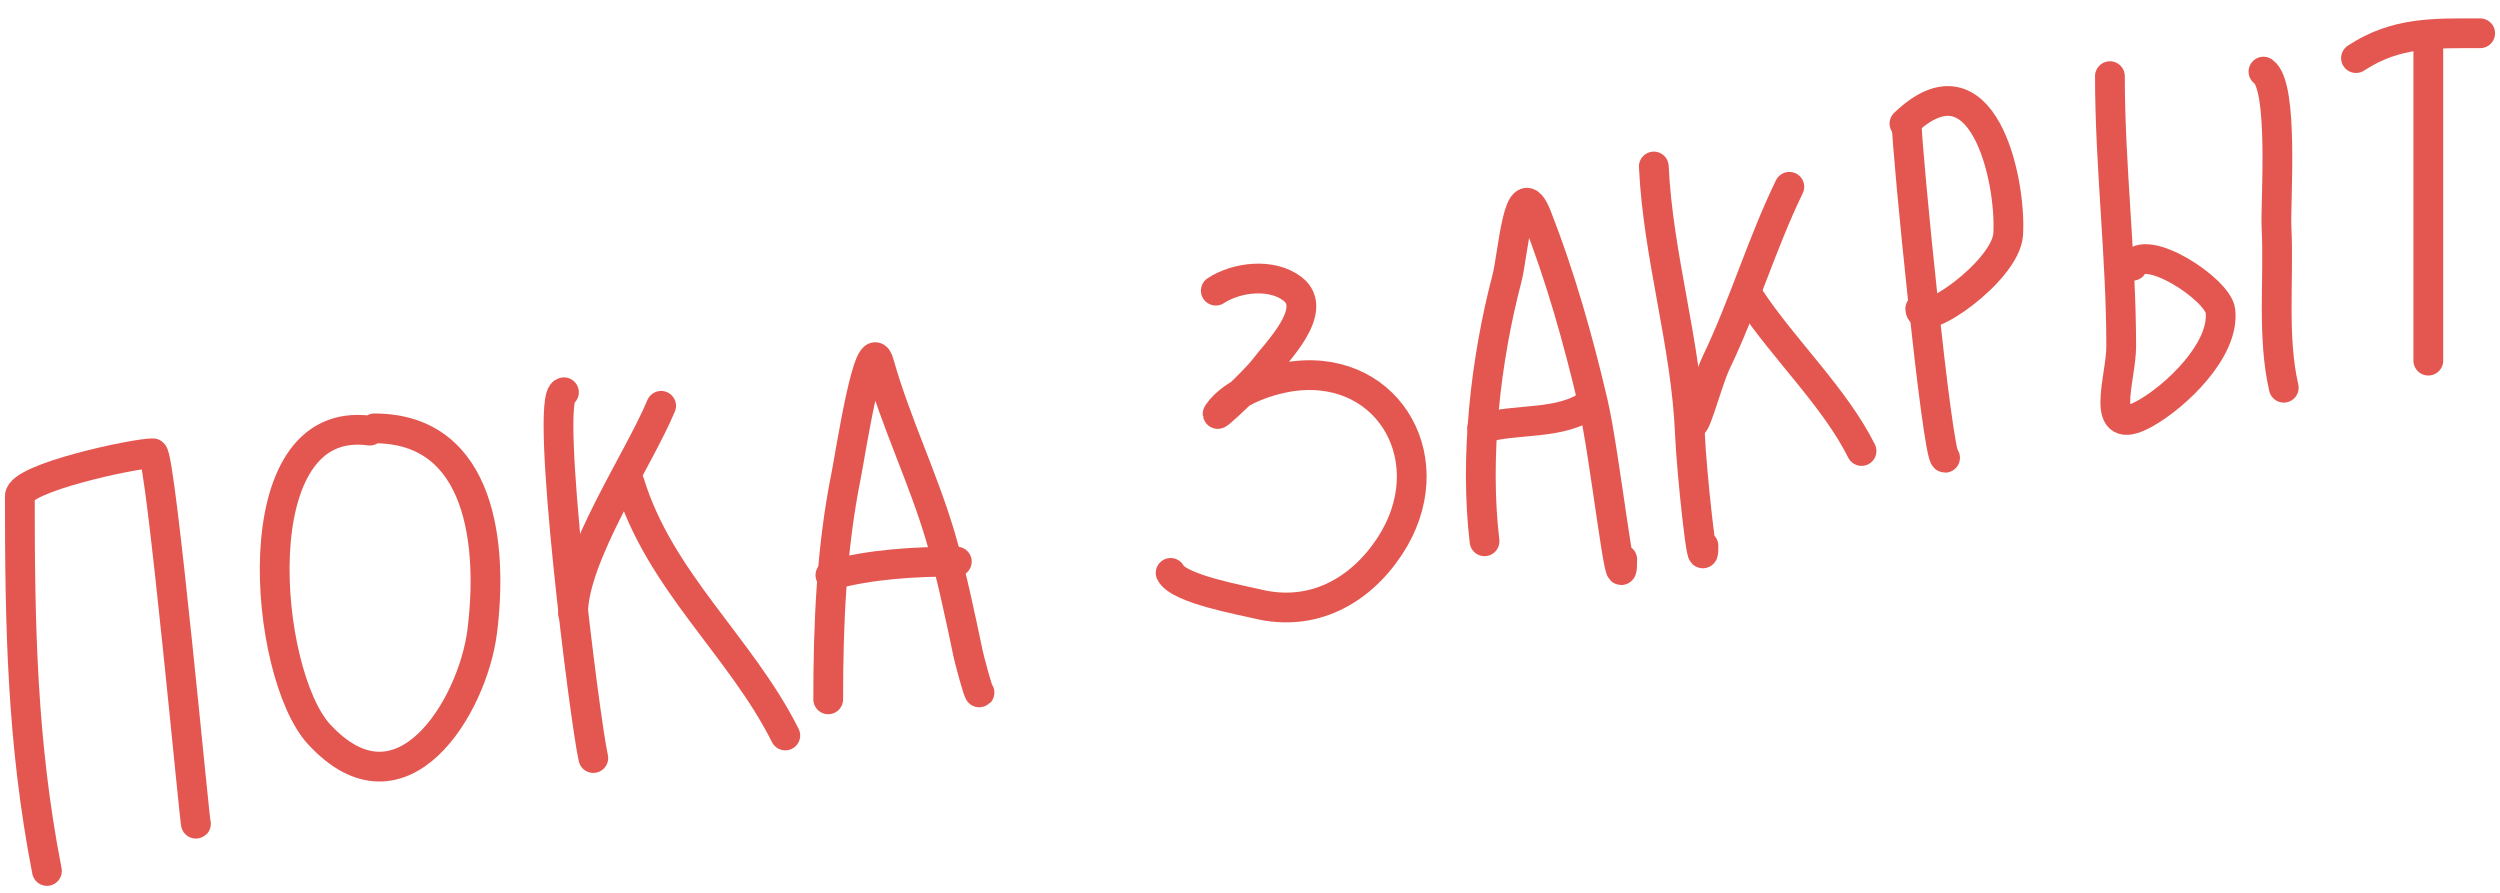
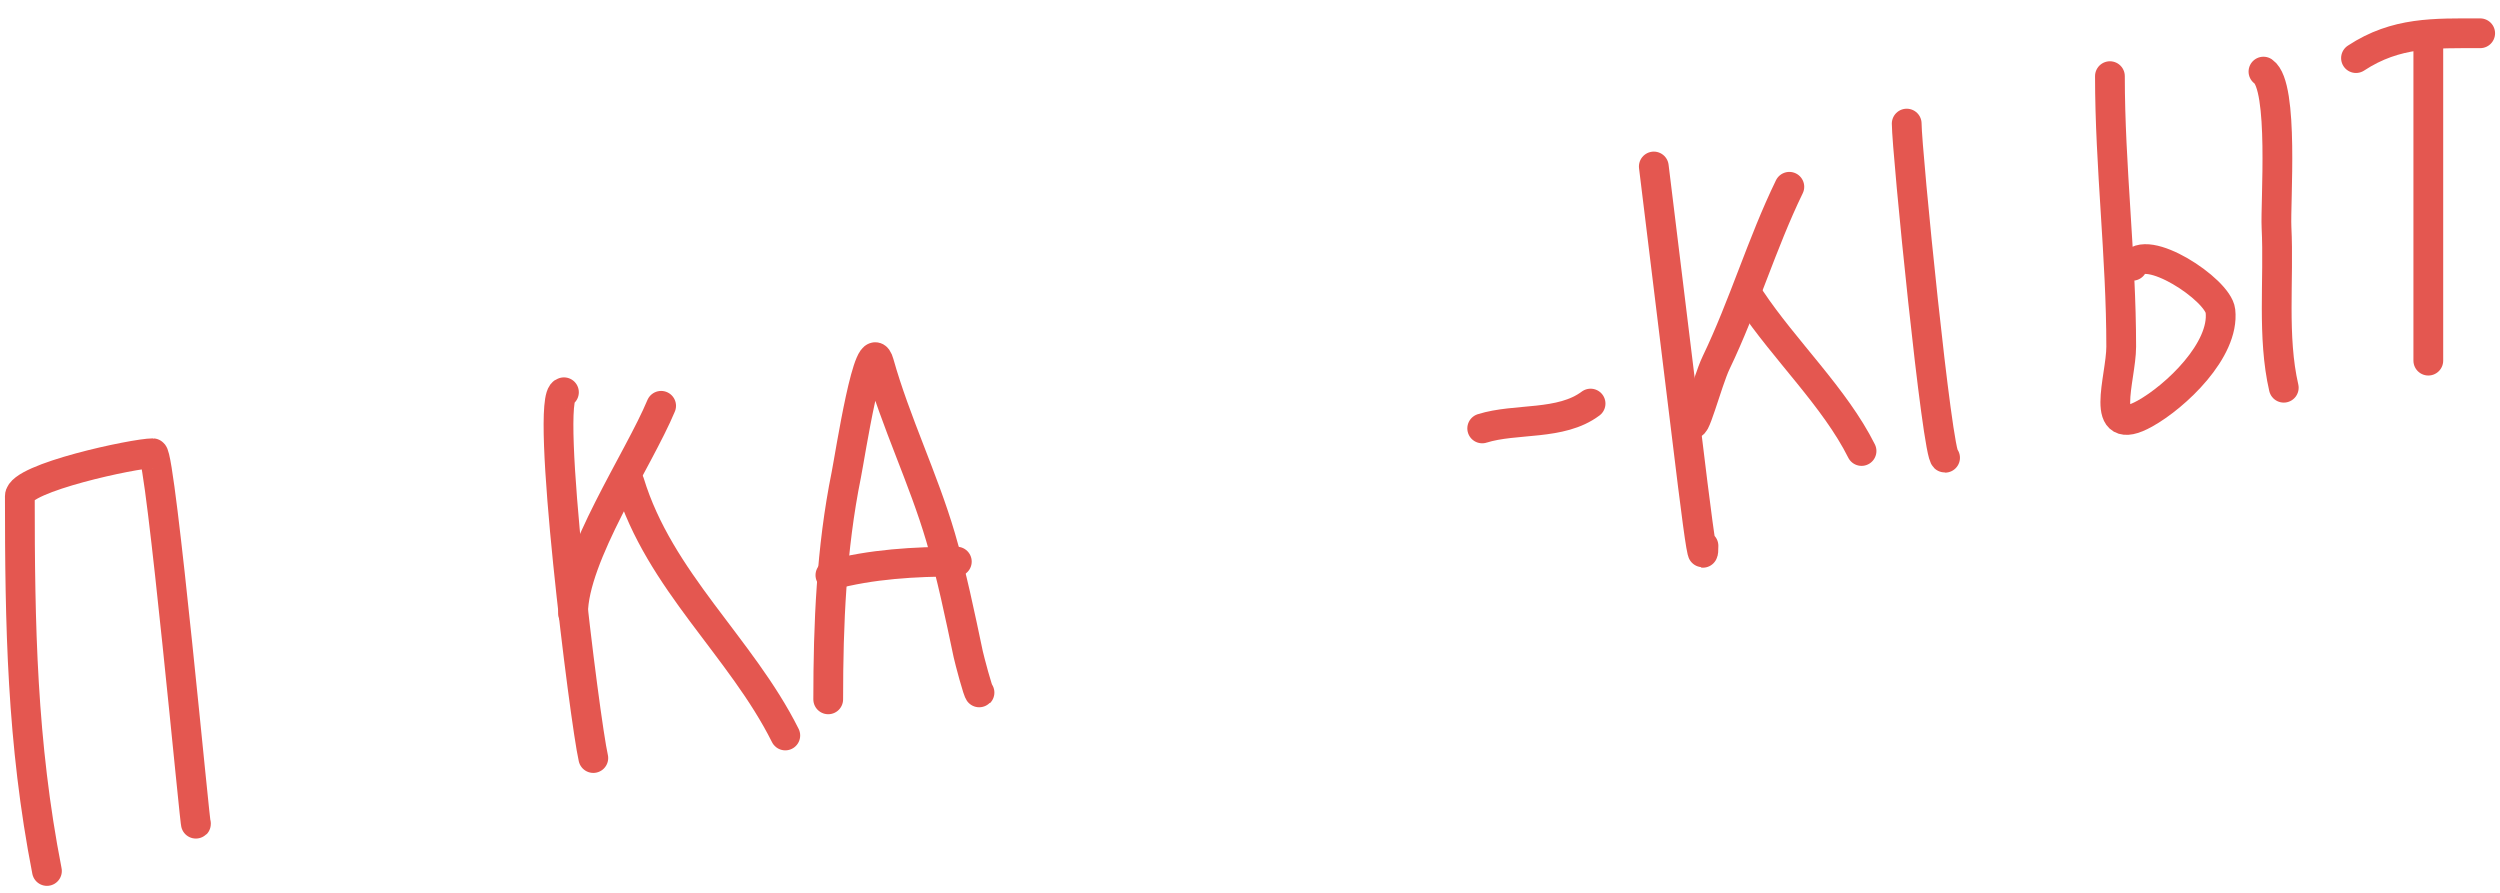
<svg xmlns="http://www.w3.org/2000/svg" width="126" height="45" viewBox="0 0 126 45" fill="none">
  <path d="M2.366 43.897C1.098 37.406 1 31.48 1 25.006C1 24.081 6.785 22.844 7.702 22.844C8.095 22.844 9.876 42.191 9.876 41.507" stroke="#E45750" stroke-width="1.5" stroke-linecap="round" />
-   <path d="M18.637 21.704C12.107 20.818 13.29 33.974 16.077 37.003C20.241 41.53 23.822 35.619 24.302 31.832C24.84 27.59 24.325 21.59 18.865 21.59" stroke="#E45750" stroke-width="1.5" stroke-linecap="round" />
  <path d="M28.423 19.77C27.413 19.896 29.482 36.383 29.903 38.205" stroke="#E45750" stroke-width="1.5" stroke-linecap="round" />
  <path d="M33.321 20.453C32.193 23.161 28.883 28.04 28.883 30.923" stroke="#E45750" stroke-width="1.5" stroke-linecap="round" />
  <path d="M31.727 24.322C33.24 29.283 37.349 32.608 39.579 37.068" stroke="#E45750" stroke-width="1.5" stroke-linecap="round" />
  <path d="M41.742 35.247C41.742 31.46 41.898 27.65 42.653 23.93C42.841 23 43.819 16.571 44.303 18.291C45.142 21.275 46.53 24.098 47.407 27.079C47.975 29.011 48.382 31.002 48.798 32.971C48.85 33.217 49.309 34.964 49.367 34.906" stroke="#E45750" stroke-width="1.5" stroke-linecap="round" />
  <path d="M41.852 28.988C43.907 28.43 46.102 28.305 48.224 28.305" stroke="#E45750" stroke-width="1.5" stroke-linecap="round" />
-   <path d="M61.276 14.649C62.332 13.959 64.097 13.752 65.145 14.56C66.532 15.63 64.29 17.799 63.691 18.607C63.292 19.144 61.127 21.199 61.39 20.82C62.158 19.709 64.038 19.088 65.284 18.948C70.077 18.409 72.819 23.312 70.039 27.534C68.536 29.816 66.142 31.111 63.388 30.442C62.598 30.25 59.405 29.684 59 28.874" stroke="#E45750" stroke-width="1.5" stroke-linecap="round" />
-   <path d="M74.82 27.281C74.319 23.026 74.868 18.161 75.951 14.03C76.265 12.833 76.535 8.545 77.462 10.919C78.646 13.949 79.542 17.118 80.282 20.283C80.893 22.894 81.761 30.874 81.761 28.192" stroke="#E45750" stroke-width="1.5" stroke-linecap="round" />
  <path d="M74.703 21.592C76.398 21.06 78.664 21.466 80.165 20.34" stroke="#E45750" stroke-width="1.5" stroke-linecap="round" />
-   <path d="M83.352 8.391C83.565 12.938 84.984 17.315 85.172 21.87C85.25 23.762 85.855 29.403 85.855 27.509" stroke="#E45750" stroke-width="1.5" stroke-linecap="round" />
+   <path d="M83.352 8.391C85.25 23.762 85.855 29.403 85.855 27.509" stroke="#E45750" stroke-width="1.5" stroke-linecap="round" />
  <path d="M90.183 9.414C88.792 12.279 87.879 15.395 86.49 18.284C86.043 19.214 85.289 22.167 85.289 21.136" stroke="#E45750" stroke-width="1.5" stroke-linecap="round" />
  <path d="M88.246 15.105C89.933 17.636 92.48 20.046 93.822 22.73" stroke="#E45750" stroke-width="1.5" stroke-linecap="round" />
  <path d="M96.098 6.229C96.098 7.574 97.647 23.071 98.032 23.071" stroke="#E45750" stroke-width="1.5" stroke-linecap="round" />
-   <path d="M95.984 6.229C99.919 2.451 101.374 9.051 101.213 11.799C101.103 13.674 96.781 16.658 96.781 15.56" stroke="#E45750" stroke-width="1.5" stroke-linecap="round" />
  <path d="M106.34 3.838C106.34 8.393 106.909 12.91 106.909 17.469C106.909 19.09 105.716 22.171 108.104 20.845C109.646 19.988 112.129 17.644 111.91 15.673C111.789 14.588 108.093 12.167 107.478 13.397" stroke="#E45750" stroke-width="1.5" stroke-linecap="round" />
  <path d="M114.078 3.609C115.125 4.329 114.674 10.226 114.736 11.462C114.866 14.088 114.51 16.974 115.102 19.541" stroke="#E45750" stroke-width="1.5" stroke-linecap="round" />
  <path d="M122.387 3.041C122.387 -2.004 122.387 13.131 122.387 18.176" stroke="#E45750" stroke-width="1.5" stroke-linecap="round" />
  <path d="M118.742 2.928C120.765 1.598 122.68 1.677 125.001 1.677" stroke="#E45750" stroke-width="1.5" stroke-linecap="round" />
</svg>